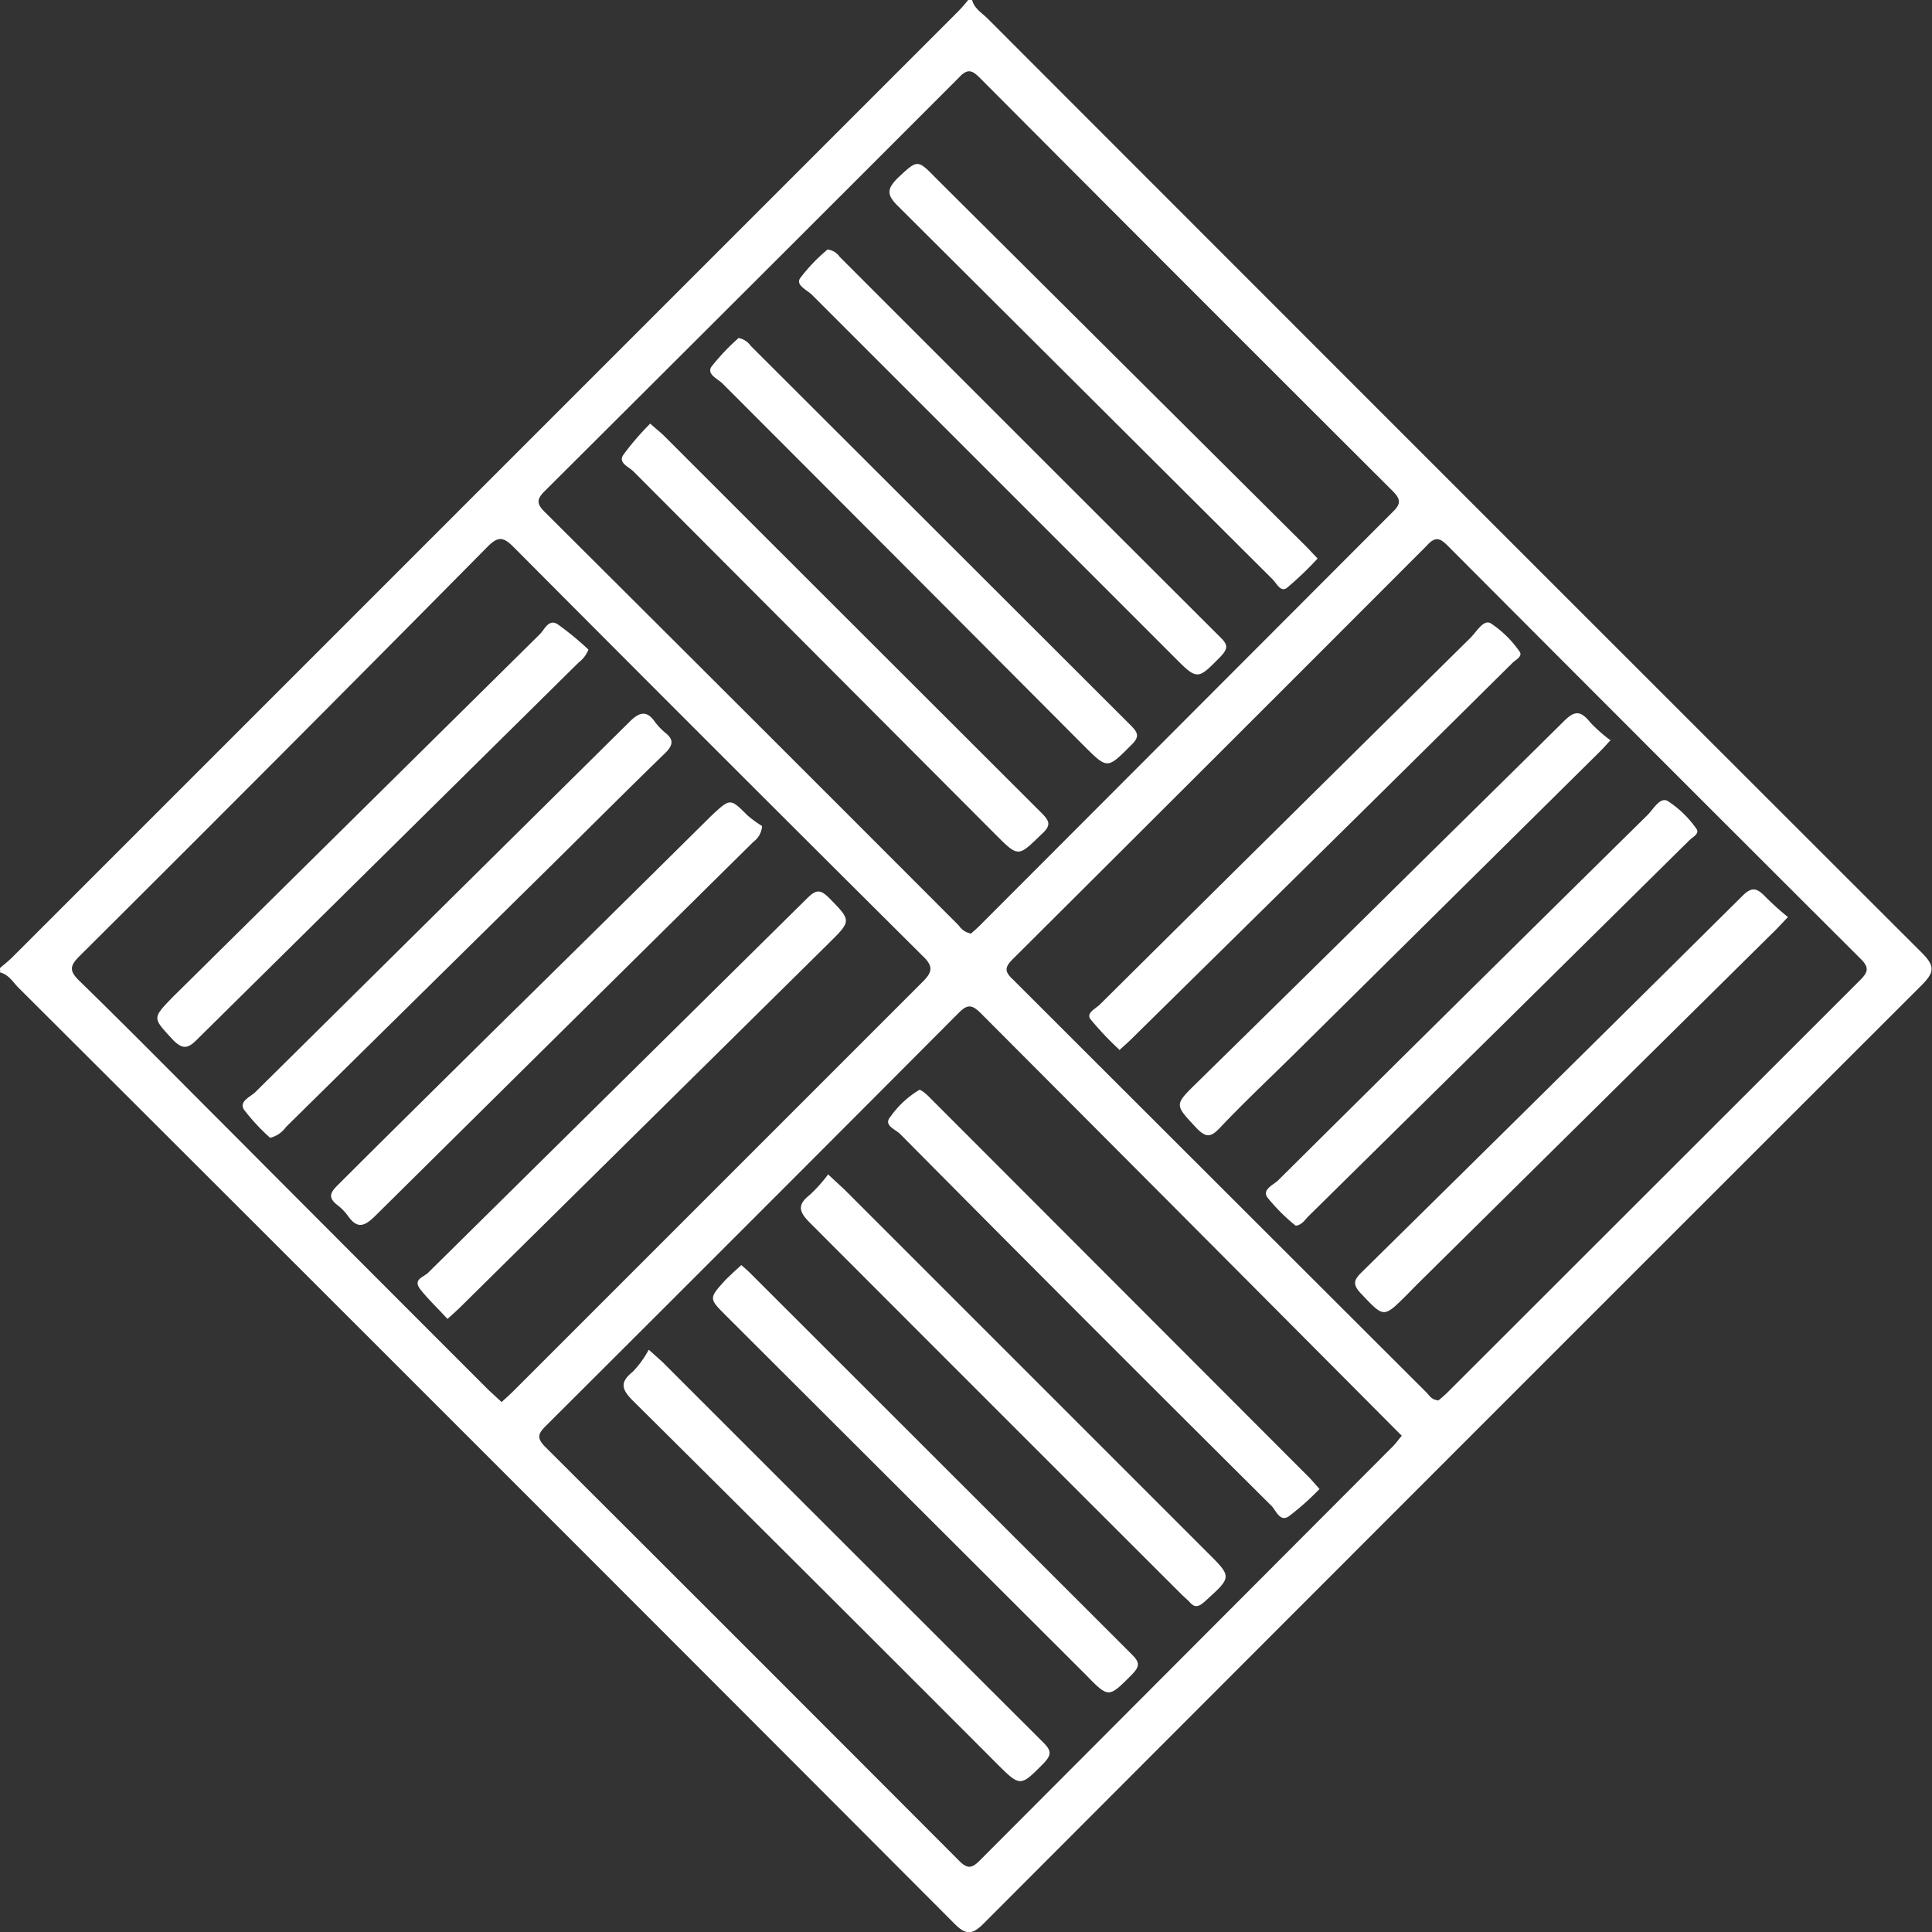
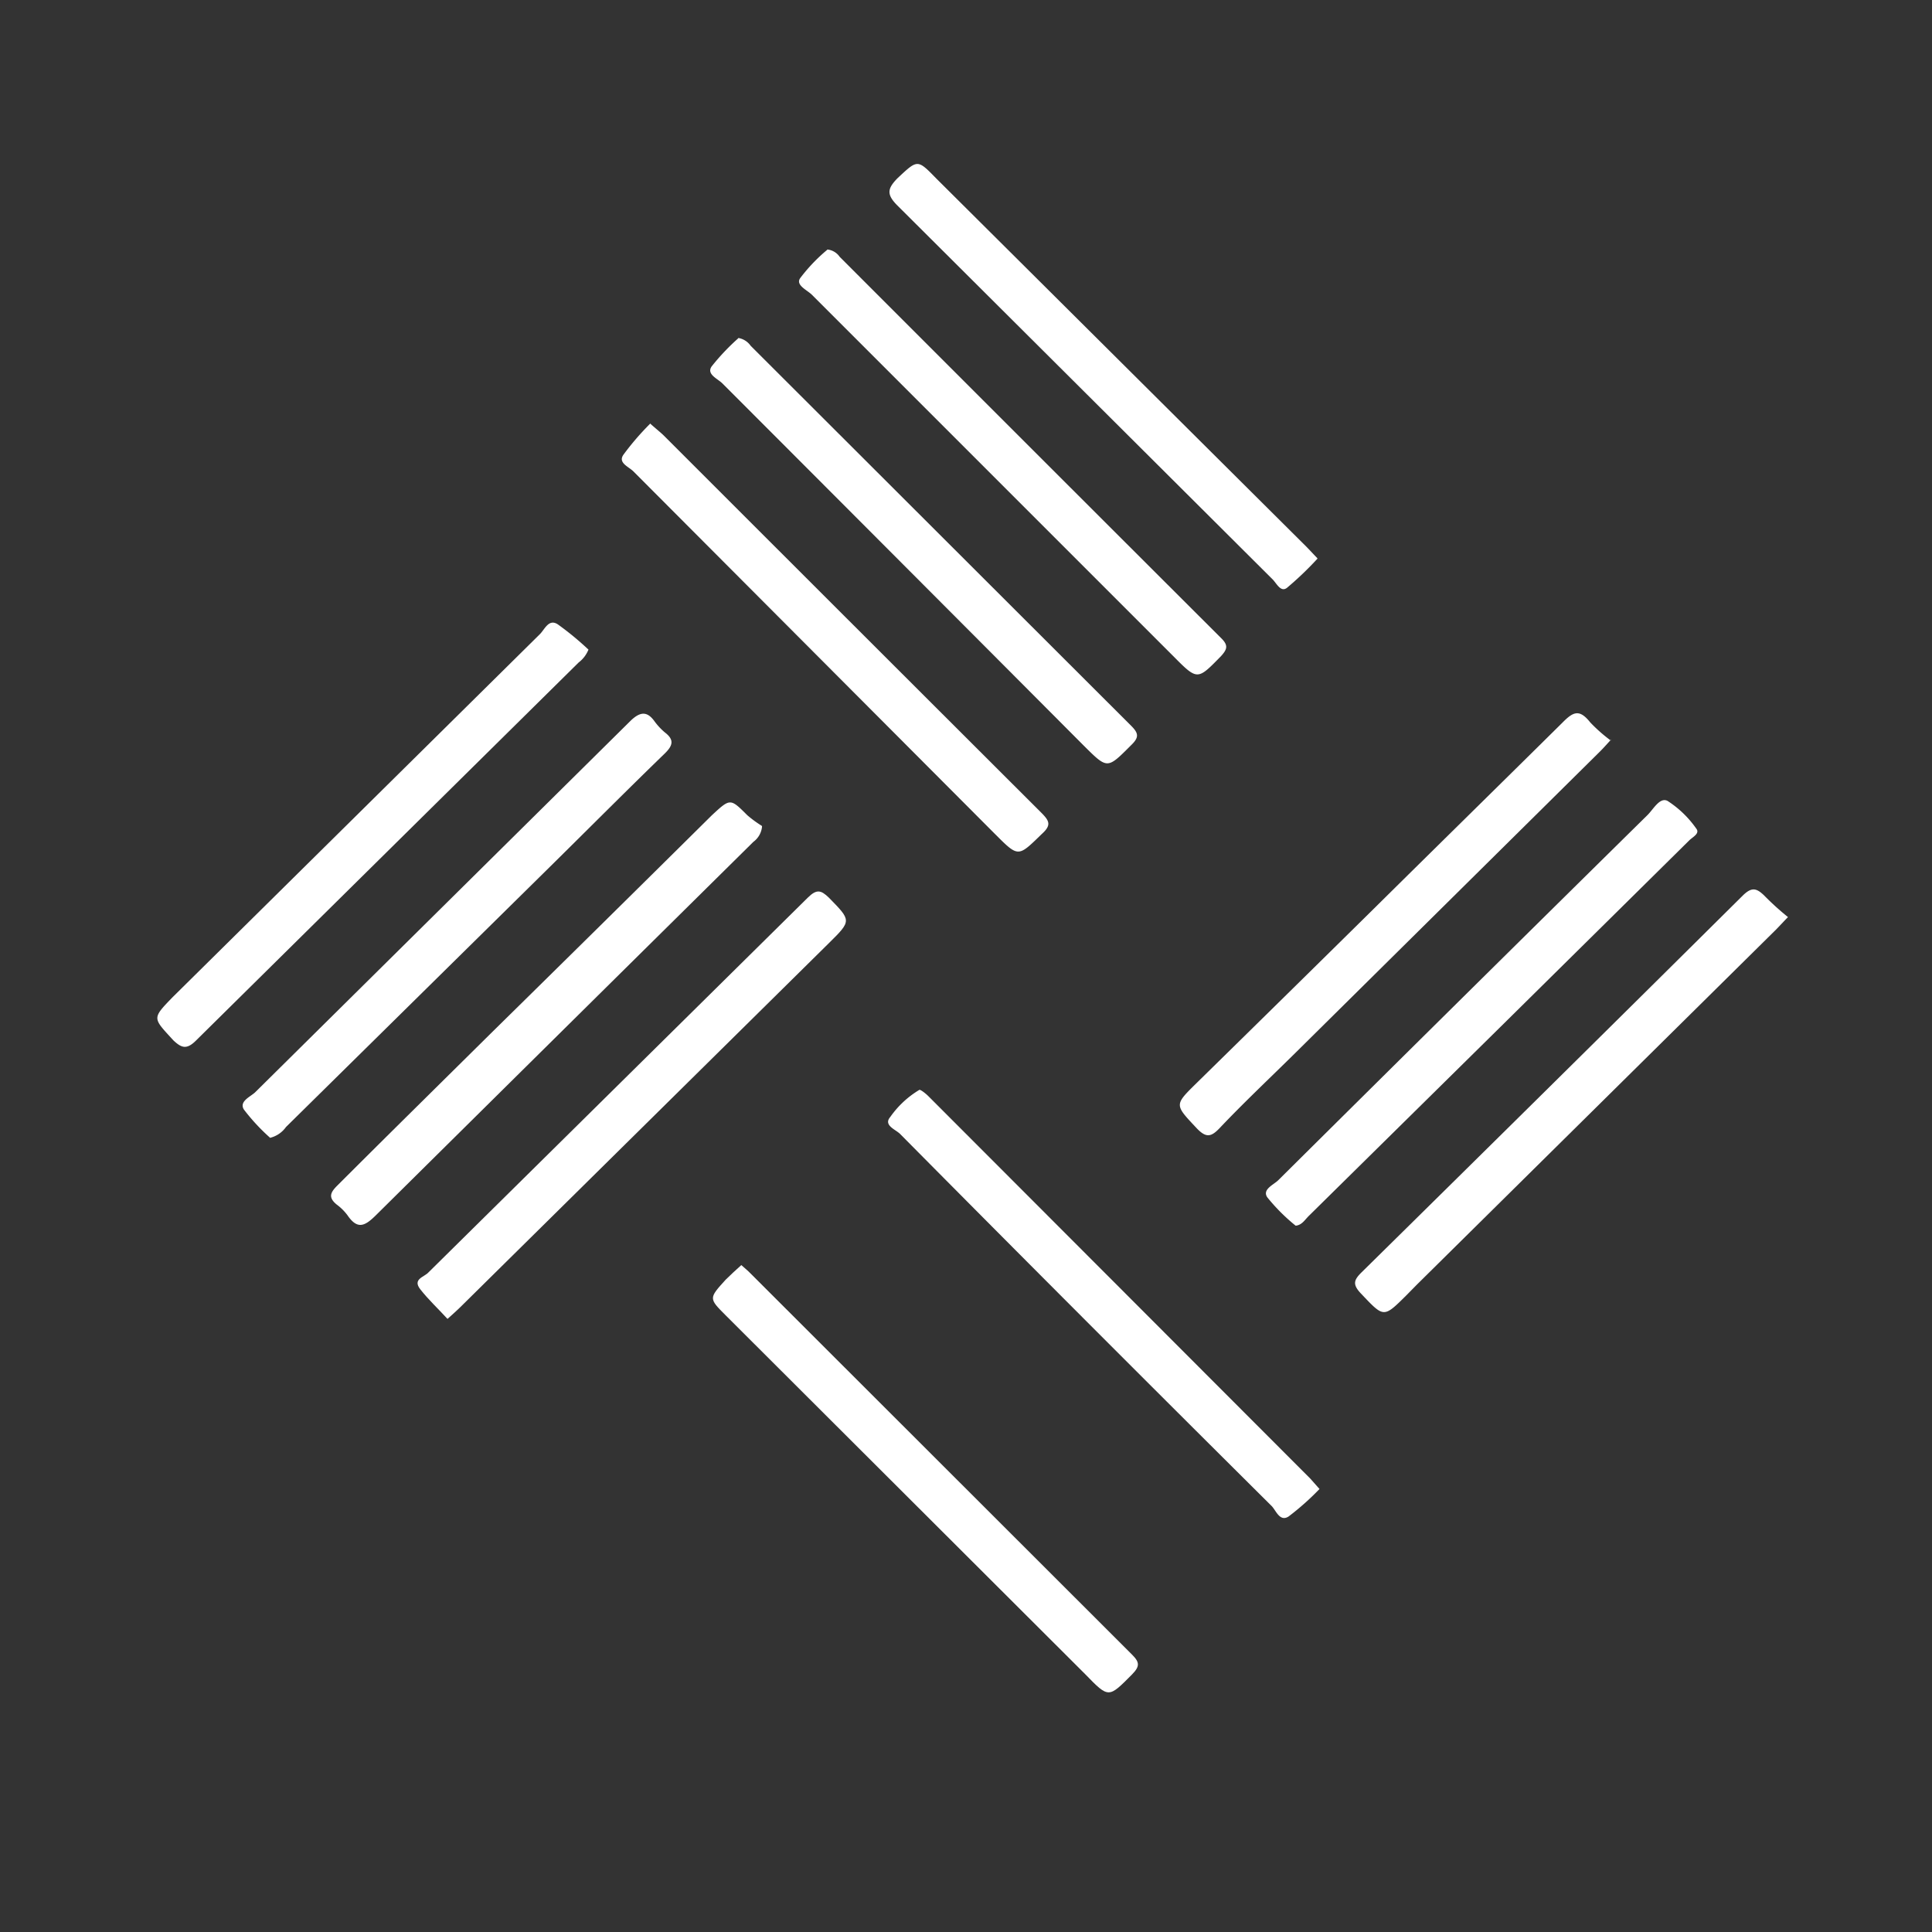
<svg xmlns="http://www.w3.org/2000/svg" viewBox="0 0 113.76 113.77">
  <rect x="0" y="0" width="113.76" height="113.77" fill="#333333" stroke="none" />
  <defs>
    <style>.cls-1{fill:#fff}</style>
  </defs>
  <g id="Layer_2" data-name="Layer 2">
    <g id="Layer_1-2" data-name="Layer 1">
      <g id="Symbols">
        <g id="Logo_Symbol_White" data-name="Logo/Symbol/White">
          <g id="farmfolio-logo-symbol-white">
-             <path id="Shape" class="cls-1" d="M0 57c.22-.19.46-.38.67-.58L56.42.67c.21-.21.4-.44.59-.67h.23c.13.51.58.76.92 1.1q27.5 27.53 55 55c.79.79.74 1.15 0 1.9Q85.56 85.57 58 113.18c-.74.76-1.11.82-1.89 0q-27.47-27.54-55-55c-.34-.33-.58-.79-1.1-.92zm57.14-2c.17-.15.37-.32.55-.5L82 30.15c.5-.48.49-.75 0-1.24Q69.83 16.77 57.7 4.59c-.46-.46-.73-.58-1.26 0Q44.28 16.76 32.05 28.94c-.45.45-.45.73 0 1.18Q44.28 42.3 56.46 54.5a1.06 1.06 0 0 0 .68.46zM29.53 82.56c.29-.26.54-.49.77-.72l24-24c.58-.58.71-.92 0-1.58q-12.07-12-24.08-24.07c-.61-.61-.92-.59-1.51 0Q16.77 44.27 4.7 56.28c-.58.58-.66.87 0 1.5 2.83 2.76 5.61 5.58 8.41 8.38Q20.92 74 28.76 81.84l.77.71zm55.14-.08a7.23 7.23 0 0 0 .55-.48l24.32-24.3c.48-.48.52-.76 0-1.26q-12.16-12.13-24.29-24.3c-.46-.46-.73-.58-1.25 0Q71.84 44.32 59.62 56.49c-.44.44-.49.71 0 1.16Q71.81 69.83 84 82c.17.18.31.43.67.45zm-2.11 2.08L82 84Q69.86 71.8 57.72 59.63c-.5-.49-.77-.49-1.26 0q-12.13 12.18-24.3 24.31c-.46.45-.59.72-.06 1.25q12.21 12.18 24.39 24.39c.45.45.72.45 1.17 0L82 85.18c.18-.18.33-.39.52-.62z" />
            <path id="Path" class="cls-1" d="M38.26 24.92c.4.36.64.54.85.75q11.1 11.1 22.23 22.21c.45.46.58.71 0 1.23-1.4 1.36-1.36 1.39-2.75 0L37.3 27.76c-.29-.29-.94-.51-.58-1a15.69 15.69 0 0 1 1.56-1.81" />
            <path id="Path-2" data-name="Path" class="cls-1" d="M43.47 19.9a1.11 1.11 0 0 1 .73.46l22.4 22.37c.44.44.49.68 0 1.15-1.4 1.4-1.38 1.42-2.75.06Q53.21 33.26 42.54 22.58c-.29-.29-.95-.54-.64-1a13.08 13.08 0 0 1 1.57-1.66" />
            <path id="Path-3" data-name="Path" class="cls-1" d="M48.7 14.69a1 1 0 0 1 .74.43Q60.66 26.35 71.9 37.57c.44.43.36.66 0 1.06-1.4 1.43-1.38 1.45-2.82 0L47.81 17.36c-.29-.29-1-.58-.68-1a10 10 0 0 1 1.59-1.66" />
            <path id="Path-4" data-name="Path" class="cls-1" d="M77.57 32.9a19.24 19.24 0 0 1-1.8 1.72c-.37.27-.61-.29-.85-.52l-22.08-22c-.66-.66-.58-1 0-1.6 1.19-1.11 1.17-1.14 2.28 0L76.73 32c.27.26.52.54.84.87" />
            <path id="Path-5" data-name="Path" class="cls-1" d="M44.87 48.67a1.26 1.26 0 0 1-.51.9q-11.13 11-22.24 22c-.64.63-1.07.84-1.65 0a3 3 0 0 0-.64-.64c-.54-.44-.36-.74.07-1.16 3-3 6.05-6 9.08-9Q35.45 54.41 41.92 48C43 47 43 47 44 48a6.79 6.79 0 0 0 .86.63" />
            <path id="Path-6" data-name="Path" class="cls-1" d="M26.35 77.66c-.55-.6-1.12-1.13-1.6-1.74s.23-.72.48-1l22.34-22.07c.52-.51.77-.44 1.23 0 1.33 1.36 1.36 1.35 0 2.69L27.07 77c-.18.18-.38.35-.72.66" />
            <path id="Path-7" data-name="Path" class="cls-1" d="M15.91 67a11.79 11.79 0 0 1-1.55-1.67c-.29-.47.36-.74.65-1l22.1-21.87c.59-.58 1-.58 1.42 0a3.79 3.79 0 0 0 .61.66c.58.44.48.78 0 1.25-2.27 2.2-4.51 4.45-6.76 6.67L16.84 66.36a1.62 1.62 0 0 1-.91.63" />
            <path id="Path-8" data-name="Path" class="cls-1" d="M34.65 38.25a1.8 1.8 0 0 1-.58.76L11.55 61.26c-.55.55-.85.46-1.34 0C9 59.93 8.92 60 10.16 58.72l21.63-21.38c.29-.29.52-.92 1.05-.58a17.47 17.47 0 0 1 1.82 1.5" />
            <path id="Path-9" data-name="Path" class="cls-1" d="M94.87 43.54c-.31.34-.48.53-.66.71l-18 17.81c-1.47 1.45-3 2.89-4.41 4.38-.5.52-.79.56-1.33 0-1.32-1.41-1.34-1.36 0-2.68q5.2-5.1 10.39-10.22c3.72-3.68 7.46-7.35 11.15-11 .64-.65 1-.79 1.63 0a9.29 9.29 0 0 0 1.2 1.06" />
            <path id="Path-10" data-name="Path" class="cls-1" d="M76.29 72.17a11 11 0 0 1-1.67-1.67c-.31-.46.36-.73.64-1Q86.09 58.75 97 48c.35-.34.73-1.08 1.19-.84a6.08 6.08 0 0 1 1.69 1.63c.23.29-.22.5-.41.69l-10.8 10.67-11.59 11.43c-.24.23-.41.55-.78.59" />
            <path id="Path-11" data-name="Path" class="cls-1" d="M105.28 54c-.39.4-.61.65-.84.87l-21 20.76-.63.64c-1.36 1.35-1.32 1.32-2.68-.11-.51-.54-.41-.8.06-1.26q11.24-11.07 22.43-22.17c.54-.53.82-.42 1.26 0a16.06 16.06 0 0 0 1.4 1.27" />
-             <path id="Path-12" data-name="Path" class="cls-1" d="M65.9 61.8a18.25 18.25 0 0 1-1.7-1.8c-.25-.36.32-.61.56-.85q10.9-10.81 21.83-21.6c.35-.35.75-1.07 1.17-.86a6.26 6.26 0 0 1 1.69 1.64c.26.31-.2.51-.38.69q-7.92 7.85-15.83 15.64l-6.6 6.5c-.21.21-.44.41-.74.68" />
-             <path id="Path-13" data-name="Path" class="cls-1" d="M38.21 79.48l.79.71q11.24 11.24 22.47 22.45c.46.47.42.71 0 1.17-1.4 1.41-1.38 1.43-2.81 0Q48 93.13 37.27 82.48c-.7-.7-.77-1.1 0-1.72a5.83 5.83 0 0 0 .92-1.27" />
            <path id="Path-14" data-name="Path" class="cls-1" d="M43.65 74.49c.21.19.39.33.54.49l22.47 22.45c.45.45.46.69 0 1.16-1.39 1.4-1.37 1.42-2.75 0L42.73 77.45c-1-1-1-1 0-2.1.29-.29.58-.55.91-.85" />
-             <path id="Path-15" data-name="Path" class="cls-1" d="M48.77 69.16l.94.87 21.36 21.36c1.49 1.48 1.48 1.45-.13 2.91-.35.31-.59.41-.92 0l-.4-.37Q58.67 83 47.69 72c-.65-.65-.76-1.06 0-1.65a8.82 8.82 0 0 0 1.08-1.21" />
            <path id="Path-16" data-name="Path" class="cls-1" d="M77.69 87.68a15.62 15.62 0 0 1-1.81 1.61c-.52.34-.74-.34-1-.61Q63.88 77.75 53 66.77c-.27-.27-1-.51-.58-1a5.6 5.6 0 0 1 1.72-1.6c.09 0 .37.22.52.37l22.49 22.52.55.62" />
          </g>
        </g>
      </g>
    </g>
  </g>
</svg>